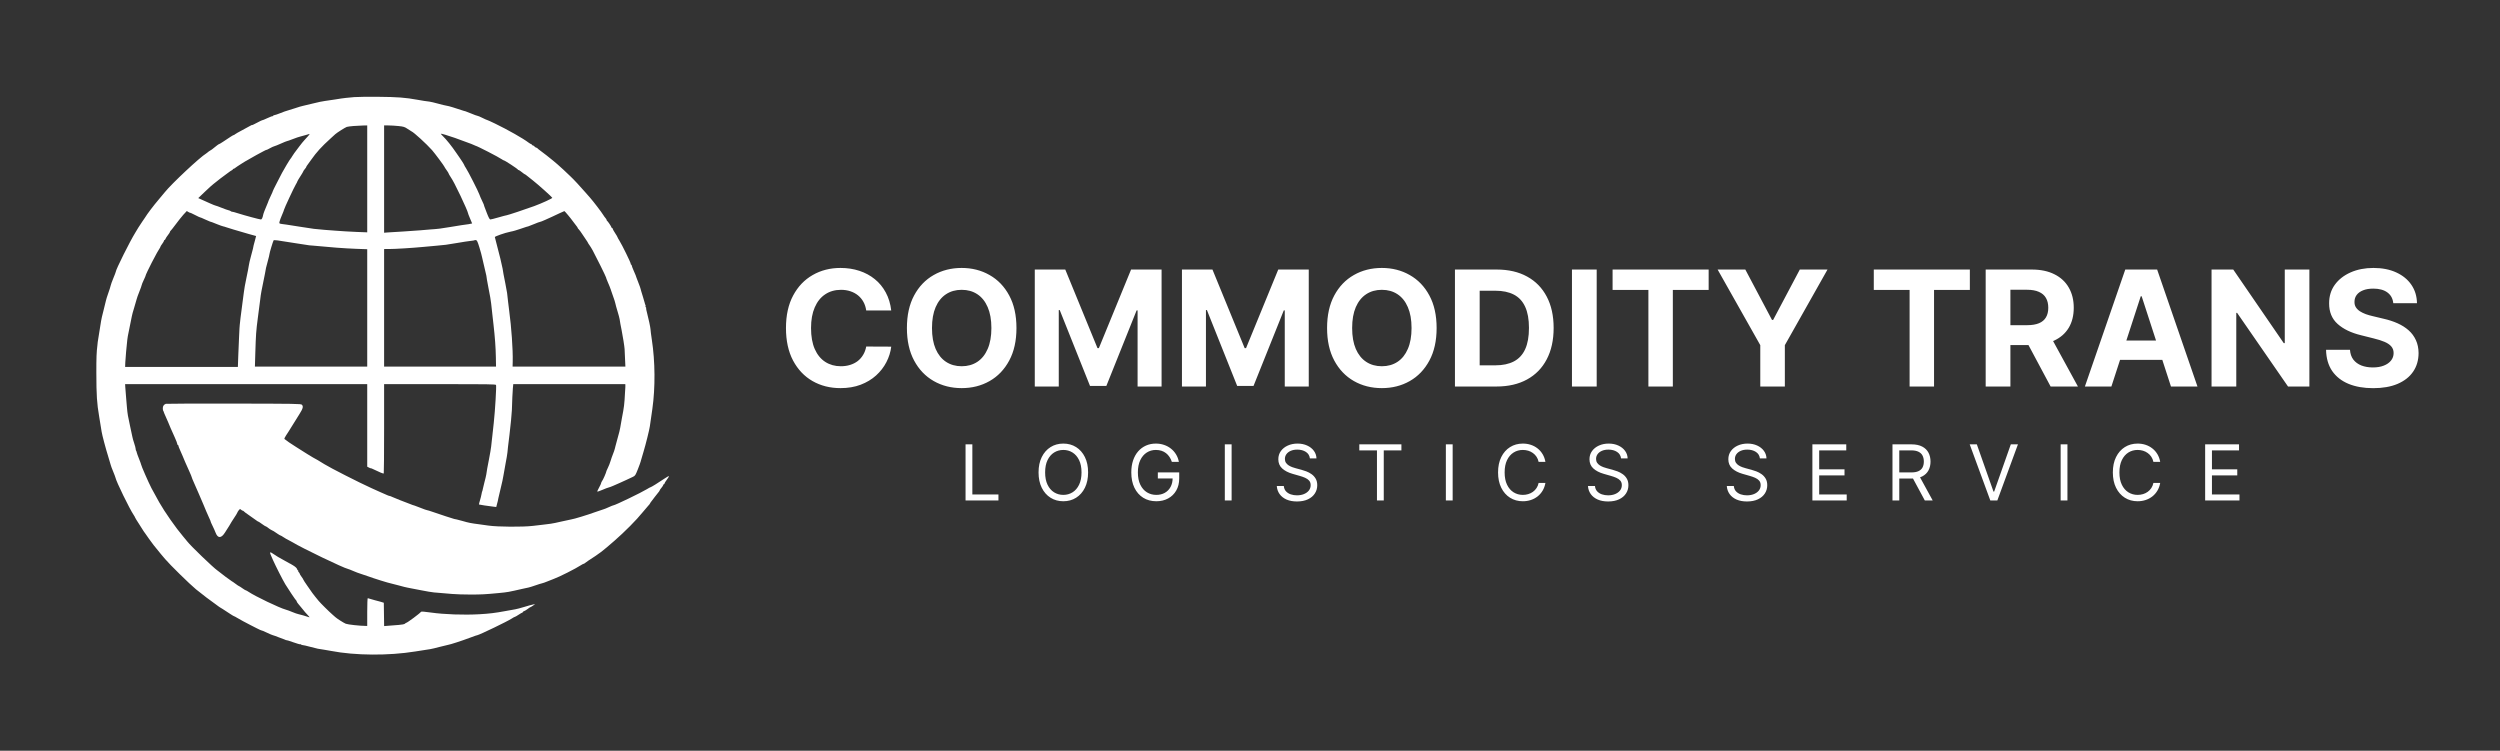
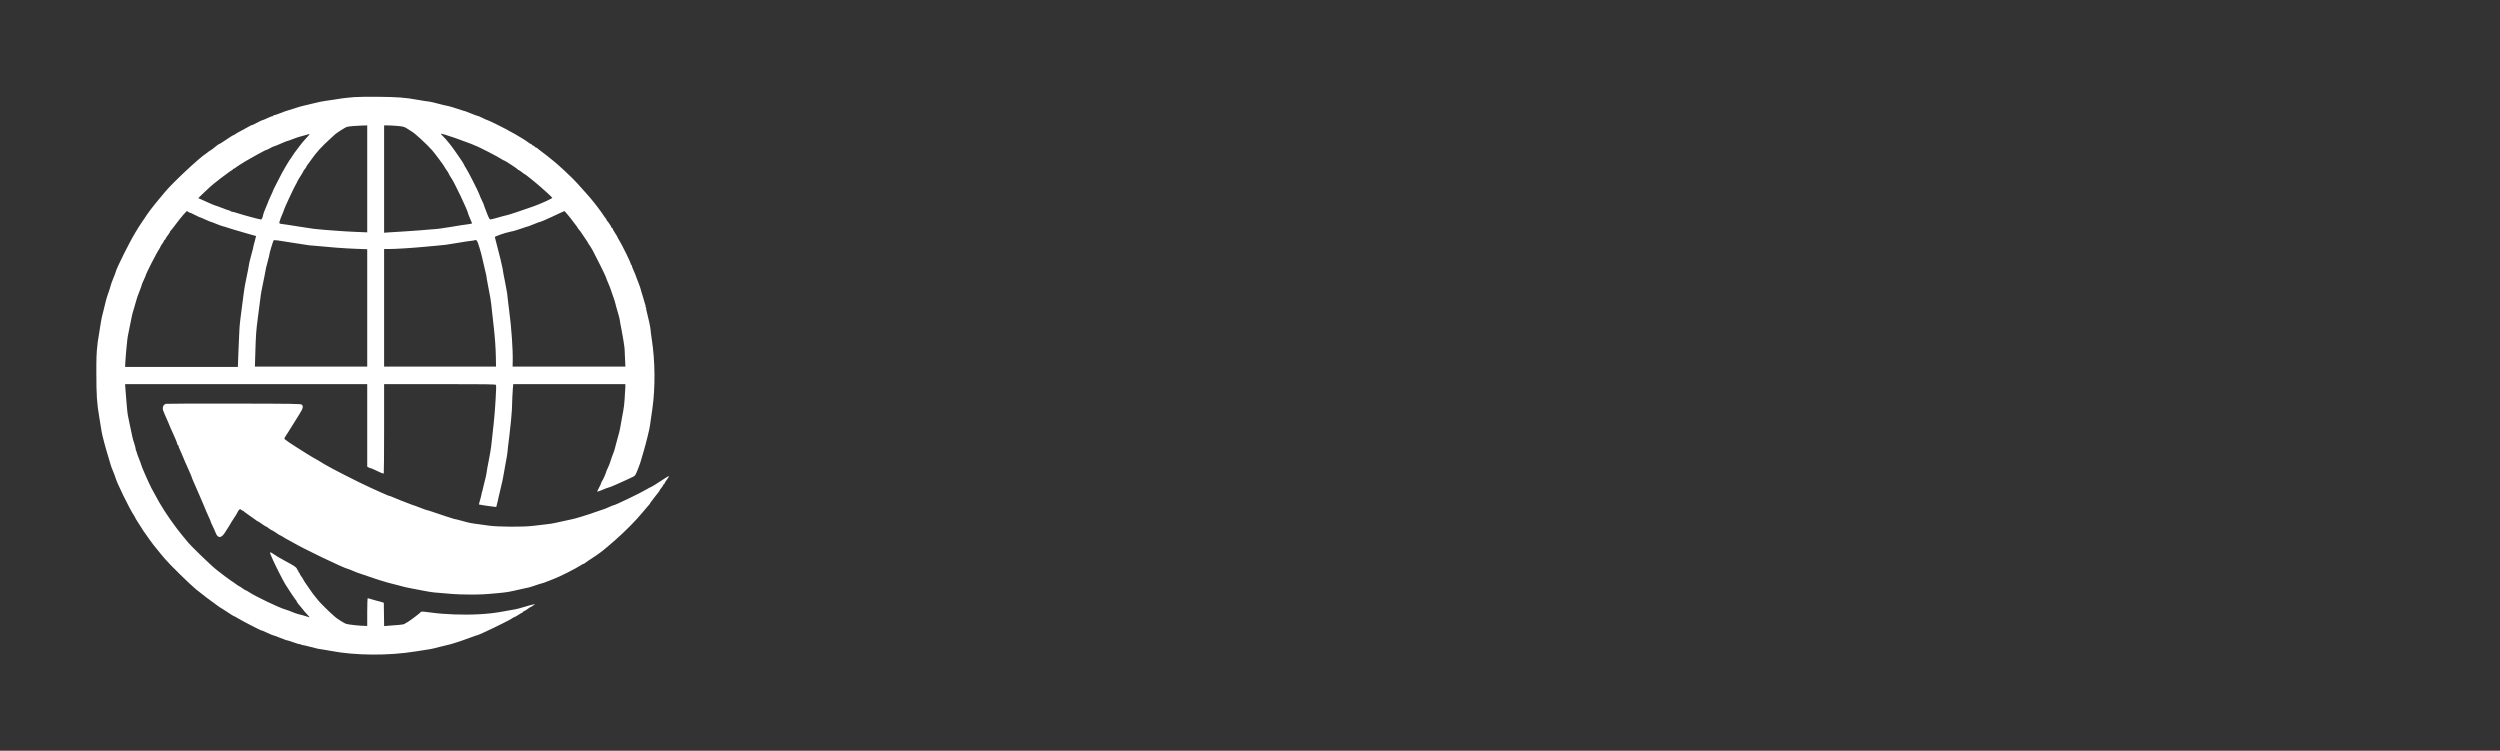
<svg xmlns="http://www.w3.org/2000/svg" width="4146" height="1245" viewBox="0 0 4146 1245" fill="none">
  <rect x="0" y="0" width="4146" height="1245" fill="#333333" stroke="none" />
  <path fill-rule="evenodd" clip-rule="evenodd" d="M587.5 161.041C583.1 161.459 576.8 162.058 573.5 162.373C570.2 162.688 562.265 163.841 555.867 164.936C549.469 166.03 541.714 167.171 538.633 167.47C535.552 167.769 526.837 169.604 519.266 171.547C511.695 173.49 504.049 175.313 502.275 175.598C500.502 175.882 494.427 177.694 488.775 179.624C483.124 181.554 477.375 183.354 476 183.624C474.625 183.894 469.691 185.664 465.035 187.557C460.379 189.451 455.767 191 454.785 191C453.803 191 453 191.477 453 192.059C453 192.641 452.648 192.901 452.218 192.635C451.789 192.369 447.739 193.89 443.218 196.015C438.698 198.14 435 199.64 435 199.348C435 199.057 431.175 200.887 426.5 203.414C421.825 205.942 418 207.739 418 207.406C418 207.074 416.313 207.815 414.25 209.052C412.188 210.289 406.225 213.53 401 216.254C395.775 218.978 390.79 221.835 389.921 222.603C389.053 223.371 387.961 224 387.494 224C386.677 224 381.846 227.047 369.799 235.16C366.663 237.272 363.73 239 363.281 239C362.601 239 359.351 241.433 351.437 247.865C350.852 248.341 349.425 249.237 348.265 249.858C347.105 250.479 345.558 251.581 344.828 252.308C344.098 253.035 342.774 254.05 341.887 254.565C331.982 260.306 284.793 304.469 273.375 318.682C271.246 321.332 266.579 326.932 263.002 331.127C254.583 341.002 243.695 355.391 240.5 360.866C239.95 361.809 237.891 364.812 235.925 367.54C233.958 370.268 231.033 374.724 229.425 377.442C227.816 380.16 225.511 383.985 224.302 385.942C215.227 400.631 192 447.242 192 450.764C192 451.27 190.223 455.938 188.05 461.137C185.878 466.336 183.86 471.919 183.566 473.545C183.271 475.17 181.492 480.785 179.611 486.022C177.731 491.26 175.967 496.885 175.692 498.522C175.417 500.16 173.593 507.575 171.637 515C169.682 522.425 167.875 530.3 167.621 532.5C167.367 534.7 166.036 543.025 164.664 551C163.291 558.975 162.14 566.175 162.106 567C162.073 567.825 161.792 570.525 161.484 573C160.083 584.241 159.741 593.29 159.786 618C159.854 656.124 160.655 668.496 164.528 691.25C167.324 707.68 167.802 710.615 168.555 716C169.286 721.223 175.594 744.916 179.738 758C181.741 764.325 183.521 770.317 183.693 771.316C183.866 772.314 185.627 777.039 187.606 781.816C189.585 786.592 191.363 791.313 191.556 792.308C192.809 798.756 214.867 843.972 221.643 853.982C222.939 855.897 224 857.799 224 858.208C224 858.617 227.037 863.575 230.75 869.226C234.463 874.877 237.68 879.95 237.9 880.5C238.12 881.05 238.57 881.725 238.9 882C239.23 882.275 239.95 883.246 240.5 884.158C241.696 886.142 252.033 900.522 254.652 903.846C258.798 909.108 264.128 915.676 266.544 918.5C267.956 920.15 271.185 923.975 273.719 927C281.371 936.133 314.856 968.977 325 977.298C334.16 984.813 350.958 997.587 357.81 1002.25C359.63 1003.49 361.663 1004.99 362.328 1005.59C362.992 1006.19 363.978 1006.86 364.518 1007.09C365.445 1007.48 371.037 1011.06 382.573 1018.66C385.363 1020.5 387.96 1022 388.343 1022C388.726 1022 390.752 1023.08 392.844 1024.4C396.089 1026.45 409.417 1033.67 415.604 1036.74C416.647 1037.26 421.212 1039.58 425.75 1041.91C430.288 1044.23 434 1045.9 434 1045.61C434 1045.33 437.72 1046.88 442.266 1049.06C446.812 1051.24 451.425 1053.2 452.516 1053.42C453.607 1053.63 458.1 1055.25 462.5 1057.01C466.9 1058.77 470.95 1060.29 471.5 1060.39C472.05 1060.48 473.063 1060.91 473.75 1061.34C474.438 1061.77 475 1061.89 475 1061.62C475 1061.34 479.985 1062.9 486.077 1065.07C492.17 1067.25 497.538 1068.78 498.008 1068.49C498.478 1068.2 499.127 1068.4 499.451 1068.92C499.774 1069.44 500.818 1069.83 501.77 1069.78C502.721 1069.73 508.675 1071.1 515 1072.81C525.722 1075.73 528.962 1076.4 538 1077.58C539.925 1077.83 544.875 1078.69 549 1079.49C588.932 1087.22 644.272 1087.59 688.5 1080.44C703.134 1078.07 705.226 1077.74 713.5 1076.53C715.7 1076.21 722.675 1074.55 729 1072.85C735.325 1071.15 741.625 1069.61 743 1069.44C746.283 1069.04 766.005 1062.65 778 1058.11C783.225 1056.13 787.837 1054.45 788.25 1054.38C788.663 1054.31 789.112 1054.16 789.25 1054.05C789.388 1053.94 790.319 1053.69 791.319 1053.5C795.605 1052.69 842.069 1030.26 848.68 1025.81C850.979 1024.27 853.297 1023 853.83 1023C854.363 1023 857.139 1021.42 860 1019.5C862.861 1017.58 865.606 1016 866.1 1016C866.595 1016 867 1015.58 867 1015.07C867 1014.55 868.013 1013.82 869.25 1013.43C870.487 1013.05 873.14 1011.44 875.144 1009.87C877.148 1008.29 879.084 1007 879.447 1007C879.809 1007 881.77 1005.86 883.803 1004.46L887.5 1001.92L884 1002.51C882.075 1002.84 875.55 1004.63 869.5 1006.49C863.45 1008.35 856.7 1010.14 854.5 1010.46C852.3 1010.79 844.65 1012.15 837.5 1013.5C821.581 1016.49 811.283 1017.74 795 1018.66C769.245 1020.12 736.552 1018.97 714.689 1015.84C703.77 1014.28 698.665 1013.91 698.189 1014.64C696.582 1017.12 675.174 1033 673.44 1033C673.119 1033 672.247 1033.61 671.5 1034.36C670.691 1035.17 666.583 1035.99 661.322 1036.39C656.47 1036.76 649.022 1037.34 644.772 1037.68L637.044 1038.28L636.772 1018.93L636.5 999.581L630.546 997.769C627.271 996.772 623.41 995.748 621.966 995.494C620.522 995.24 617.408 994.349 615.045 993.516C612.682 992.682 610.355 992 609.874 992C609.393 992 609 1002.35 609 1015V1038L606.25 1038C597.028 1037.99 576.667 1035.76 573.417 1034.4C569.684 1032.84 558.956 1026.01 556 1023.31C555.175 1022.56 553.15 1020.78 551.5 1019.35C545.692 1014.32 531.466 1000.23 528.5 996.573C526.85 994.538 524.132 991.214 522.459 989.186C520.786 987.159 518.761 984.531 517.959 983.346C517.157 982.161 513.462 976.874 509.75 971.597C506.037 966.319 503 961.631 503 961.179C503 960.726 501.663 958.589 500.028 956.428C498.393 954.268 497.043 951.993 497.028 951.372C497.013 950.752 496.33 949.689 495.511 949.009C494.692 948.329 494.269 947.374 494.57 946.887C494.871 946.399 494.69 946 494.167 946C493.645 946 492.952 944.944 492.628 943.654C492.261 942.193 489.806 939.93 486.119 937.654C482.863 935.644 479.921 934 479.582 934C479.243 934 475.63 931.975 471.553 929.5C467.476 927.025 463.869 925 463.539 925C463.208 925 459.919 922.975 456.229 920.5C445.904 913.573 445.894 913.594 452.583 928.5C457.476 939.405 468.635 961.349 473.178 969C477.214 975.799 490.472 995.504 491.231 995.833C491.654 996.017 492.007 996.692 492.016 997.333C492.025 997.975 493.262 999.91 494.766 1001.63C496.27 1003.36 498.517 1006.06 499.76 1007.63C504.556 1013.72 507.629 1017.3 511 1020.73C512.925 1022.69 513.765 1024.03 512.867 1023.72C507.717 1021.93 497.301 1018.9 494.712 1018.45C493.054 1018.16 488.599 1016.6 484.811 1014.99C481.023 1013.37 476.028 1011.55 473.712 1010.93C463.439 1008.17 422.863 988.736 412.067 981.399C410.125 980.08 408.131 979 407.637 979C407.143 979 404.547 977.425 401.867 975.5C399.188 973.575 396.7 972 396.339 972C395.977 972 393.298 970.2 390.384 968C387.47 965.8 384.828 964 384.512 964C383.972 964 364.071 949.148 363 947.946C362.725 947.637 361.526 946.72 360.336 945.908C353.561 941.287 316.058 905.16 310.599 897.995C309.553 896.623 306.393 892.8 303.576 889.5C291.686 875.571 273.238 849.21 264.035 833C260.712 827.146 253.059 813.192 251.146 809.5C246.211 799.972 234 772.074 234 770.325C234 769.81 232.422 765.475 230.493 760.693C228.565 755.91 226.851 751.109 226.686 750.024C226.52 748.939 226.073 747.74 225.692 747.359C225.312 746.978 225 745.695 225 744.508C225 743.321 223.904 739.127 222.564 735.187C221.223 731.247 219.888 726.556 219.596 724.762C219.303 722.968 217.489 714.495 215.563 705.933C212.353 691.656 211.344 685.644 210.543 676C210.383 674.075 209.751 666.65 209.138 659.5C208.525 652.35 207.902 644.362 207.755 641.75L207.486 637H408.243H609V705.474V773.949L612 775.5C613.65 776.353 615 776.833 615 776.567C615 776.301 617.138 777.15 619.75 778.456C628.586 782.87 635.842 785.824 636.423 785.244C636.74 784.926 637 751.442 637 710.833V637H729.531C808.221 637 822.144 637.211 822.604 638.41C823.483 640.7 821.088 680.997 818.884 701C817.763 711.175 816.657 721.3 816.426 723.5C816.195 725.7 815.813 729.075 815.577 731C815.341 732.925 814.88 737.15 814.552 740.389C814.224 743.627 812.586 753.26 810.911 761.793C808.012 776.563 807.613 778.806 806.429 787C806.15 788.925 804.781 794.694 803.386 799.819C801.99 804.945 800.742 810.139 800.612 811.361C800.481 812.584 800.11 814.016 799.786 814.542C799.463 815.069 798.914 817.292 798.568 819.482C798.221 821.672 797.045 826.353 795.954 829.884C794.863 833.415 794.128 836.462 794.321 836.654C794.659 836.992 810.103 839.306 818.738 840.313L822.975 840.806L824.047 836.653C824.637 834.369 825.301 831.825 825.524 831C825.746 830.175 826.195 827.925 826.521 826C826.847 824.075 828.651 816.425 830.531 809C832.41 801.575 834.407 792.24 834.969 788.256C835.531 784.272 837.133 775.272 838.53 768.256C839.926 761.24 841.268 753.25 841.513 750.5C842.069 744.237 842.411 741.28 844.927 720.94C846.655 706.973 848.771 685.193 848.904 680C849.259 666.153 850.035 649.057 850.549 643.75L851.203 637H944.101H1037L1037.12 639.25C1037.18 640.487 1037.16 641.911 1037.06 642.414C1036.97 642.916 1036.7 647.191 1036.46 651.914C1035.52 670.484 1035 674.755 1031.45 693C1030.11 699.875 1028.78 707.372 1028.51 709.66C1028.23 711.949 1026.37 719.374 1024.38 726.16C1022.39 732.947 1020.65 739.4 1020.51 740.5C1020.37 741.6 1020.16 742.5 1020.05 742.5C1019.94 742.5 1019.66 743.516 1019.43 744.757C1019.2 745.998 1017.92 749.707 1016.58 752.999C1015.24 756.291 1013.4 761.556 1012.49 764.699C1011.57 767.843 1009.73 772.568 1008.4 775.2C1007.07 777.833 1005.92 780.327 1005.86 780.743C1005.41 783.705 1000.11 795.852 998.29 798.079C997.581 798.947 997 800.254 997 800.983C997 801.711 995.438 805.101 993.528 808.516C991.619 811.93 990.297 814.964 990.591 815.258C990.885 815.552 994.724 814.233 999.122 812.328C1003.52 810.422 1008.1 808.684 1009.31 808.466C1010.51 808.247 1013.98 806.965 1017 805.617C1020.03 804.268 1024.75 802.195 1027.5 801.01C1030.25 799.824 1035.43 797.475 1039 795.789C1042.58 794.102 1047.32 791.87 1049.55 790.828C1053.36 789.045 1053.85 788.298 1057.87 778.105C1060.22 772.15 1062.3 766.427 1062.49 765.388C1062.69 764.35 1062.92 763.5 1063 763.5C1063.08 763.5 1063.29 762.825 1063.45 762C1063.62 761.175 1065.34 755.325 1067.27 749C1070.74 737.64 1077.15 711.848 1077.71 707C1077.86 705.625 1078.19 703.375 1078.43 702C1078.9 699.248 1078.96 698.836 1081.89 678C1086.87 642.595 1086.54 599.491 1081.02 563.5C1079.83 555.762 1078.83 547.905 1078.79 546C1078.73 543.361 1075.22 526.75 1073.1 519.113C1071.97 515.05 1071.27 511.369 1071.54 510.932C1071.81 510.495 1071.57 509.851 1071 509.5C1070.43 509.149 1070.23 508.443 1070.54 507.931C1070.86 507.419 1070.77 506.437 1070.34 505.75C1069.91 505.063 1069.43 503.6 1069.26 502.5C1069.1 501.4 1067.81 496.997 1066.39 492.716C1064.97 488.435 1063.67 484.16 1063.48 483.216C1063.3 482.272 1063.09 481.5 1063 481.5C1062.92 481.5 1062.67 480.518 1062.44 479.318C1062.22 478.118 1060.63 473.618 1058.91 469.318C1057.19 465.018 1055.68 461.05 1055.54 460.5C1055.11 458.681 1053.86 455.582 1050.75 448.559C1049.05 444.741 1047.67 441.028 1047.67 440.309C1047.67 439.589 1047.29 439 1046.83 439C1046.38 439 1046 438.285 1046 437.41C1046 435.413 1031.75 406.306 1027.31 399.231C1025.49 396.332 1024 393.623 1024 393.209C1024 392.795 1022.21 389.767 1020.03 386.479C1017.84 383.19 1016.04 379.938 1016.03 379.25C1016.01 378.563 1015.55 378 1015 378C1014.45 378 1014 377.563 1014 377.029C1014 375.882 1007.84 366.65 1006.75 366.167C1006.34 365.983 1006 365.337 1006 364.731C1006 364.125 1005.14 362.7 1004.1 361.564C1003.05 360.429 1001.36 358.092 1000.35 356.371C997.849 352.139 983.679 333.592 978.602 327.91C976.346 325.386 972.985 321.561 971.133 319.41C962.57 309.467 950.967 297.043 945.552 292.019C942.28 288.983 937.174 284.144 934.206 281.264C931.237 278.384 926.992 274.559 924.772 272.764C922.553 270.969 919.333 268.239 917.618 266.697C914.624 264.006 898.088 251.11 893.644 248C892.465 247.175 891.35 246.162 891.167 245.75C890.983 245.338 890.266 245 889.572 245C888.878 245 887.495 244.1 886.5 243C885.505 241.9 884.085 241 883.345 241C882.605 241 882 240.55 882 240C882 239.45 881.52 239 880.933 239C880.347 239 878.347 237.841 876.491 236.425C867.552 229.607 842.277 215.267 821.112 205.006C814.298 201.703 808.324 199 807.837 199C807.349 199 803.823 197.425 800 195.5C796.177 193.575 792.404 192 791.614 192C790.824 192 786.465 190.411 781.928 188.469C777.391 186.527 772.964 184.795 772.089 184.619C771.215 184.444 769.825 184.074 769 183.797C754.035 178.771 744.188 175.805 741.203 175.425C739.166 175.165 732.607 173.596 726.628 171.938C720.648 170.28 714.123 168.74 712.128 168.517C706.444 167.88 701.152 167.063 692.5 165.488C672.316 161.812 659.226 160.817 627.5 160.55C609.9 160.402 591.9 160.622 587.5 161.041ZM586 208.99C581.325 209.372 576.424 210.031 575.109 210.455C572.619 211.256 558.675 220.084 556.022 222.538C555.185 223.313 551.8 226.394 548.5 229.386C532.972 243.463 525.035 252.182 515.826 265.28C512.647 269.801 509.586 274.044 509.023 274.708C508.46 275.372 507.999 276.272 507.999 276.708C507.998 277.144 506.873 278.807 505.499 280.406C504.124 282.004 503 283.677 503 284.125C503 284.572 500.75 288.385 498 292.597C495.25 296.81 493 300.658 493 301.148C493 301.639 491.942 303.718 490.65 305.77C487.943 310.065 471 346.391 471 347.899C471 348.451 469.472 352.412 467.605 356.702C465.738 360.991 463.914 365.908 463.552 367.629C462.902 370.722 462.949 370.766 467.697 371.508C470.339 371.921 473.85 372.389 475.5 372.548C477.15 372.708 486.6 374.196 496.5 375.857C506.4 377.517 517.2 379.157 520.5 379.502C531.621 380.664 536.493 381.127 538 381.167C538.825 381.188 547.15 381.82 556.5 382.571C565.85 383.322 581.487 384.246 591.25 384.623L609 385.309V296.655V208L601.75 208.147C597.763 208.228 590.675 208.607 586 208.99ZM637 296.985V385.969L642.75 385.503C645.913 385.247 657.275 384.555 668 383.966C678.725 383.378 691.775 382.468 697 381.946C702.225 381.423 709.65 380.79 713.5 380.538C726.283 379.701 732.37 378.952 747 376.417C754.975 375.035 763.075 373.712 765 373.478C773.817 372.404 783 370.93 783 370.588C783 370.458 781.425 366.718 779.5 362.276C777.575 357.834 776 353.669 776 353.021C776 351.716 770.085 338.111 763.819 325C755.255 307.085 751.11 299.168 747.332 293.513C745.499 290.771 744 288.131 744 287.647C744 287.164 742.425 284.622 740.5 282C738.575 279.378 737 276.907 737 276.51C737 275.606 720.702 253.708 716.564 249.052C707.411 238.754 686.296 219.447 682.5 217.906C681.95 217.683 679.02 215.82 675.988 213.766C671.062 210.43 669.467 209.927 660.988 209.034C655.77 208.484 648.237 208.027 644.25 208.017L637 208V296.985ZM731 221.769C731 222.093 732.462 223.775 734.25 225.507C740.377 231.443 749.042 242.254 756.686 253.5C759.302 257.35 761.793 260.95 762.221 261.5C764.331 264.214 770 273.294 770 273.961C770 274.379 771.172 276.448 772.604 278.558C776.185 283.835 793.424 317.708 794.996 322.557C795.7 324.726 797.568 329.085 799.149 332.244C800.73 335.404 802.075 338.329 802.139 338.744C802.344 340.082 803.143 342.296 807.361 353.218C810.292 360.807 811.984 363.945 813.159 363.968C814.071 363.986 820.237 362.425 826.861 360.5C833.485 358.575 839.489 356.995 840.203 356.989C841.738 356.975 872.424 346.777 886 341.769C898.812 337.042 916.09 329.102 915.916 328.021C915.739 326.918 892.084 305.741 884 299.448C879.325 295.809 874.484 291.969 873.242 290.916C872.001 289.862 870.697 289 870.345 289C869.994 289 867.784 287.425 865.435 285.5C863.085 283.575 860.714 282 860.165 282C859.616 282 859.017 281.644 858.833 281.21C858.254 279.836 837.105 266 835.585 266C835.158 266 833.614 265.159 832.154 264.132C826.82 260.379 791.445 242.171 788.521 241.674C787.959 241.578 787.275 241.275 787 241C786.725 240.725 784.25 239.663 781.5 238.64C764.4 232.28 760.809 230.961 754.5 228.726C743.433 224.805 731 221.124 731 221.769ZM506.5 224.093C503.2 225.143 499.215 226.242 497.644 226.534C496.074 226.827 490.796 228.626 485.916 230.533C481.036 232.44 476.584 234 476.023 234C475.462 234 470.945 235.827 465.985 238.061C461.025 240.294 456.028 242.302 454.881 242.523C453.734 242.744 450.366 244.295 447.398 245.971C444.429 247.646 442 248.801 442 248.537C442 248.272 439.863 249.221 437.25 250.644C434.637 252.068 429.35 254.902 425.5 256.942C421.65 258.982 416.596 261.855 414.27 263.325C411.943 264.796 409.854 266 409.628 266C408.916 266 391.653 277.004 389.958 278.538C389.069 279.342 387.815 280 387.171 280C386.527 280 386 280.45 386 281C386 281.55 385.578 282 385.062 282C384.545 282 380.459 284.813 375.98 288.25C371.501 291.688 366.753 295.211 365.428 296.08C364.103 296.95 361.553 298.977 359.76 300.585C357.967 302.193 355.375 304.246 354 305.148C352.625 306.049 346.385 311.677 340.134 317.654L328.767 328.521L334.634 331.155C337.86 332.603 344.12 335.411 348.544 337.394C352.969 339.377 357.044 341 357.6 341C358.156 341 362.636 342.624 367.556 344.609C372.475 346.594 377.611 348.421 378.969 348.669C380.327 348.916 382.084 349.654 382.873 350.309C383.662 350.964 384.576 351.336 384.904 351.136C385.232 350.935 389.775 352.157 395 353.851C405.146 357.14 430.687 364 432.787 364C434.118 364 435.64 360.78 436.462 356.224C436.879 353.91 439.272 347.71 444.266 336C444.852 334.625 445.429 333.05 445.548 332.5C445.667 331.95 447.356 328.238 449.302 324.25C451.247 320.262 452.655 317 452.43 317C452.205 317 455.239 310.813 459.171 303.25C463.103 295.688 466.996 288.15 467.822 286.5C470.178 281.794 481.158 263.556 481.97 263C482.372 262.725 483.291 261.375 484.013 260C484.734 258.625 486.519 255.925 487.978 254C489.437 252.075 493.156 247.125 496.242 243C499.328 238.875 503.164 234.15 504.767 232.5C510.023 227.091 514.224 221.998 513.354 222.091C512.884 222.141 509.8 223.042 506.5 224.093ZM303.984 356.204C300.98 359.616 295.179 366.929 291.092 372.454C287.006 377.979 283.288 382.65 282.831 382.833C282.374 383.017 281.996 383.692 281.99 384.333C281.985 384.975 280.427 387.454 278.528 389.843C276.629 392.231 274.803 395.044 274.471 396.093C274.138 397.142 273.446 398 272.933 398C272.42 398 271.987 398.563 271.972 399.25C271.957 399.938 270.607 402.268 268.972 404.428C267.337 406.589 266 408.769 266 409.274C266 409.778 265.153 411.386 264.119 412.846C262.422 415.24 259.568 420.427 251.656 435.5C247.353 443.697 241.079 457 241.516 457C241.739 457 240.364 460.25 238.461 464.222C236.557 468.194 235 472.01 235 472.701C235 473.393 233.228 478.356 231.063 483.729C228.898 489.103 226.922 494.625 226.673 496C226.423 497.375 224.594 503.675 222.608 510C220.622 516.325 218.832 522.85 218.632 524.5C218.431 526.15 216.883 533.8 215.193 541.5C212.231 554.99 211.232 560.954 210.506 569.5C210.319 571.7 209.696 578 209.123 583.5C208.549 589 207.951 596.875 207.794 601L207.51 608.5H301.005H394.5L395.164 589.5C395.529 579.05 396.123 565.1 396.483 558.5C396.844 551.9 397.137 545.825 397.133 545C397.116 541.464 400.25 514.486 402.012 503C403.066 496.125 404.193 487.575 404.516 484C404.839 480.425 406.696 470.075 408.643 461C410.591 451.925 412.402 442.543 412.669 440.151C412.935 437.758 414.446 431.196 416.027 425.567C417.607 419.939 419.168 414.021 419.496 412.417C419.823 410.813 420.316 408.375 420.592 407C420.868 405.625 421.956 401.596 423.011 398.047C424.065 394.498 424.831 391.517 424.714 391.422C424.596 391.327 419.1 389.808 412.5 388.045C405.9 386.282 394.65 382.99 387.5 380.73C380.35 378.469 374.163 376.536 373.75 376.435C373.337 376.333 372.887 376.16 372.75 376.051C372.613 375.941 371.482 375.662 370.238 375.43C368.993 375.198 364.718 373.696 360.738 372.09C351.89 368.523 349.876 367.775 348.181 367.427C347.456 367.279 343.519 365.569 339.431 363.628C335.344 361.687 332 360.3 332 360.547C332 360.793 328.175 359.01 323.5 356.584C318.825 354.159 315 352.412 315 352.702C315 352.992 313.891 352.503 312.535 351.615C311.18 350.727 309.93 350 309.758 350C309.586 350 306.987 352.792 303.984 356.204ZM927.452 353.866C923.078 355.992 917.7 358.521 915.5 359.486C913.3 360.451 908.191 362.761 904.146 364.62C900.102 366.479 896.204 368 895.485 368C894.766 368 890.465 369.589 885.928 371.531C881.391 373.473 876.964 375.205 876.089 375.381C875.215 375.556 873.825 375.924 873 376.199C872.175 376.473 867.033 378.197 861.572 380.029C856.112 381.861 850.712 383.467 849.572 383.597C848.433 383.727 847.5 383.904 847.5 383.991C847.5 384.078 846.5 384.336 845.277 384.564C837.846 385.952 820.517 392.011 820.646 393.176C820.726 393.904 822.144 399.45 823.797 405.5C827.501 419.056 832.944 441.456 833.517 445.5C834.336 451.274 835.138 455.613 838.069 470.13C840.82 483.751 841.587 488.852 842.527 499.77C842.729 502.119 843.583 509.094 844.425 515.27C848.151 542.597 850.753 579.832 850.293 599.25L850.085 608H943.622H1037.16L1036.52 594.25C1036.17 586.688 1035.86 579.825 1035.84 579C1035.74 575.617 1032.8 556.84 1030.89 547.5C1028.91 537.771 1028.59 536.017 1027.58 529.275C1027.32 527.501 1025.75 521.651 1024.1 516.275C1022.45 510.899 1020.85 505.063 1020.54 503.307C1020.24 501.55 1018.6 496.375 1016.9 491.807C1015.2 487.238 1013.66 482.825 1013.48 482C1013.3 481.175 1013.06 480.387 1012.95 480.25C1012.84 480.113 1012.66 479.663 1012.54 479.25C1012.11 477.735 1010.75 474.341 1007.91 467.741C1006.31 464.024 1005 460.531 1005 459.979C1005 458.924 988.649 425.803 983.042 415.5C981.246 412.2 978.702 408.068 977.389 406.317C976.075 404.566 975 402.859 975 402.525C975 402.19 974.543 401.372 973.984 400.708C973.426 400.044 970.343 395.448 967.133 390.496C963.923 385.543 960.555 380.876 959.648 380.123C958.742 379.371 958 378.364 958 377.885C958 377.407 956.987 375.854 955.75 374.434C954.513 373.014 952.15 369.917 950.5 367.552C946.902 362.395 936.724 350.162 935.952 350.067C935.65 350.03 931.825 351.74 927.452 353.866ZM453.675 398.746C452.649 400.47 447 419.168 447 420.839C447 421.837 445.689 427.344 444.087 433.077C441.338 442.911 440.561 446.364 439.491 453.5C439.243 455.15 437.657 463.025 435.965 471C434.273 478.975 432.66 487.525 432.38 490C432.099 492.475 431.709 495.625 431.512 497C431.314 498.375 430.933 501.3 430.664 503.5C430.395 505.7 429.023 516.298 427.616 527.05C424.733 549.086 424.351 554.42 423.406 585.75L422.735 608H515.867H609V510.654V413.309L590.25 412.626C572.121 411.966 546.446 410.059 519.5 407.371C516.75 407.097 513.825 406.864 513 406.853C512.175 406.842 502.03 405.286 490.455 403.395C458.374 398.154 454.331 397.643 453.675 398.746ZM786.903 398.43C786.62 398.714 783.713 399.2 780.444 399.512C777.175 399.823 766.847 401.411 757.493 403.04C741.189 405.88 736.846 406.452 723.5 407.517C720.2 407.78 710.525 408.664 702 409.48C683.376 411.263 655.429 412.977 644.75 412.99L637 413V510.5V608H729.801H822.602L822.346 592.75C822.069 576.307 820.846 559.388 818.389 538C817.536 530.575 816.623 522.475 816.36 520C816.098 517.525 815.708 513.925 815.494 512C815.28 510.075 814.864 506.294 814.569 503.598C813.941 497.858 812.613 490.17 809.976 477C808.929 471.775 807.846 465.925 807.569 464C807.292 462.075 806.841 458.99 806.567 457.144C806.292 455.298 804.712 448.506 803.054 442.051C801.396 435.595 799.767 428.601 799.434 426.507C799.101 424.414 797.16 417.256 795.119 410.6C792.113 400.796 791.031 398.445 789.414 398.208C788.316 398.047 787.186 398.147 786.903 398.43ZM275 669.703C271.681 670.938 270 673.387 270 676.988C270 679.011 270.337 681.004 270.75 681.417C271.163 681.829 271.5 682.526 271.5 682.966C271.5 683.405 273.027 687.08 274.893 691.133C276.759 695.185 278.607 699.4 279 700.5C279.984 703.257 284.974 714.716 289.893 725.516C292.152 730.475 294 735.312 294 736.266C294 737.22 294.45 738 295 738C295.55 738 295.888 738.377 295.75 738.837C295.613 739.297 297.027 743.01 298.893 747.087C300.759 751.164 302.607 755.4 303 756.5C303.984 759.257 308.974 770.716 313.893 781.516C316.152 786.475 318 790.968 318 791.5C318 792.032 319.744 796.3 321.875 800.984C324.007 805.668 327.652 814 329.977 819.5C332.301 825 335.676 832.875 337.477 837C339.277 841.125 341.338 846.075 342.056 848C342.774 849.925 344.819 854.538 346.6 858.25C348.382 861.962 349.645 865 349.407 865C349.169 865 350.489 868.038 352.34 871.75C354.191 875.462 356.523 880.677 357.522 883.338C361.181 893.082 366.892 893.027 373.074 883.188C375.04 880.06 378.303 874.919 380.324 871.765C382.346 868.611 384 865.797 384 865.511C384 865.225 385.961 862.18 388.358 858.745C390.756 855.31 393.018 851.6 393.387 850.5C393.755 849.4 394.953 847.426 396.049 846.114C397.907 843.888 398.163 843.837 399.849 845.364C400.844 846.264 402.147 847 402.745 847C403.344 847 403.983 847.382 404.167 847.85C404.35 848.317 408.55 851.454 413.5 854.82C418.45 858.186 423.625 861.843 425 862.948C426.375 864.052 427.857 864.966 428.293 864.978C428.729 864.99 431.522 866.8 434.5 869C437.478 871.2 440.349 873 440.881 873C441.412 873 443.168 874.112 444.784 875.472C446.4 876.831 448.797 878.405 450.111 878.969C452.741 880.099 454.453 881.149 460.347 885.25C462.521 886.763 464.66 888 465.1 888C465.54 888 467.913 889.358 470.373 891.019C472.833 892.679 476.343 894.704 478.173 895.518C480.003 896.332 483.3 898.116 485.5 899.483C499.99 908.481 570.019 942.156 577.064 943.512C578.034 943.699 582.067 945.274 586.027 947.012C589.987 948.75 595.313 950.762 597.863 951.484C600.414 952.206 606.1 954.127 610.5 955.754C620.434 959.427 644.463 966.911 648.5 967.589C650.15 967.866 656.286 969.447 662.135 971.102C667.984 972.758 674.059 974.281 675.635 974.487C677.211 974.693 678.5 974.945 678.5 975.045C678.5 975.146 679.625 975.373 681 975.551C682.375 975.728 690.336 977.26 698.692 978.954C707.047 980.649 716.497 982.237 719.692 982.483C731.737 983.412 739.82 984.091 750 985.03C755.775 985.563 769.5 985.998 780.5 985.998C798.24 985.998 804.998 985.639 827 983.524C842.132 982.069 842.592 981.987 867 976.396C870.575 975.577 874.811 974.665 876.413 974.368C878.016 974.071 883.178 972.469 887.885 970.808C892.591 969.147 897.58 967.582 898.971 967.33C900.362 967.079 904.2 965.73 907.5 964.333C910.8 962.936 915.75 960.984 918.5 959.995C927.527 956.748 954.501 943.145 963.229 937.438C965.279 936.097 967.385 935 967.907 935C968.43 935 969.452 934.438 970.179 933.75C970.905 933.063 973.3 931.334 975.5 929.908C995.583 916.894 997.73 915.261 1018.86 896.914C1035.65 882.332 1055.81 862.014 1065.46 849.951C1068.74 845.853 1072.9 840.963 1074.71 839.083C1076.52 837.204 1078 835.334 1078 834.928C1078 834.522 1079.46 832.405 1081.25 830.225C1083.04 828.044 1085.18 825.224 1086 823.957C1086.83 822.69 1088.96 819.99 1090.75 817.956C1092.54 815.922 1094 813.845 1094 813.341C1094 812.837 1095.33 810.866 1096.96 808.962C1098.59 807.058 1099.94 804.938 1099.96 804.25C1099.98 803.563 1100.45 803 1101 803C1101.55 803 1102 802.478 1102 801.841C1102 801.203 1103.78 798.329 1105.95 795.454C1108.12 792.579 1109.63 789.968 1109.32 789.651C1109 789.334 1105.54 791.252 1101.62 793.912C1091.8 800.587 1079.81 808 1078.84 808C1078.4 808 1075.67 809.469 1072.77 811.266C1063.83 816.806 1019.89 838 1017.35 838C1016.73 838 1013.23 839.402 1009.57 841.116C1005.91 842.829 1001.47 844.582 999.704 845.011C997.942 845.44 992.225 847.374 987 849.309C974.822 853.819 951.543 860.897 946.965 861.482C945.021 861.73 937.821 863.279 930.965 864.925C924.109 866.571 916.25 868.189 913.5 868.522C910.75 868.854 907.375 869.285 906 869.479C904.625 869.672 901.475 870.058 899 870.335C896.525 870.612 889.55 871.426 883.5 872.144C866.757 874.131 825.44 873.84 810 871.626C803.125 870.641 796.15 869.663 794.5 869.454C781.061 867.75 777.128 866.97 767 864.002C763.425 862.955 759.15 861.827 757.5 861.496C755.85 861.166 753.936 860.779 753.246 860.638C751.368 860.254 729.838 853.182 718.9 849.357C713.62 847.511 708.733 846 708.039 846C707.346 846 702.796 844.388 697.93 842.417C693.063 840.447 688.5 838.715 687.79 838.568C686.099 838.219 683.85 837.404 676 834.295C672.425 832.878 666.8 830.721 663.5 829.5C660.2 828.279 654.913 826.098 651.75 824.653C648.587 823.208 646 822.22 646 822.458C646 822.852 641.236 820.881 630.5 816.045C628.3 815.054 621.775 812.112 616 809.506C595.792 800.391 546.884 775.503 537.834 769.73C531.205 765.5 520.999 759.514 519 758.682C518.175 758.338 513.804 755.682 509.287 752.779C504.769 749.875 496.444 744.615 490.787 741.088C482.123 735.689 475.387 731.061 471.714 727.986C471.282 727.624 472.407 725.099 474.214 722.373C476.021 719.648 478.043 716.537 478.707 715.459C484.172 706.588 492.005 694.015 496.659 686.647C502.495 677.405 503.374 673.945 500.589 671.161C499.064 669.635 489.877 669.486 387.714 669.322C326.546 669.224 275.825 669.396 275 669.703Z" fill="white" />
-   <path d="M1478.02 514.926H1436.53C1435.78 509.558 1434.23 504.791 1431.89 500.623C1429.56 496.392 1426.56 492.793 1422.89 489.825C1419.23 486.857 1415 484.583 1410.2 483.005C1405.47 481.426 1400.32 480.637 1394.76 480.637C1384.72 480.637 1375.98 483.131 1368.52 488.12C1361.07 493.045 1355.29 500.244 1351.19 509.716C1347.09 519.125 1345.03 530.555 1345.03 544.005C1345.03 557.835 1347.09 569.454 1351.19 578.863C1355.36 588.272 1361.17 595.376 1368.62 600.175C1376.07 604.974 1384.69 607.374 1394.48 607.374C1399.97 607.374 1405.05 606.648 1409.73 605.195C1414.46 603.743 1418.66 601.627 1422.33 598.849C1425.99 596.007 1429.02 592.566 1431.42 588.524C1433.88 584.483 1435.59 579.873 1436.53 574.695L1478.02 574.884C1476.95 583.788 1474.26 592.376 1469.97 600.649C1465.74 608.858 1460.02 616.215 1452.83 622.719C1445.69 629.16 1437.17 634.275 1427.25 638.064C1417.4 641.789 1406.25 643.652 1393.81 643.652C1376.51 643.652 1361.04 639.737 1347.4 631.907C1333.82 624.076 1323.09 612.741 1315.2 597.902C1307.37 583.062 1303.45 565.097 1303.45 544.005C1303.45 522.851 1307.43 504.854 1315.39 490.014C1323.34 475.174 1334.14 463.871 1347.78 456.104C1361.42 448.273 1376.76 444.358 1393.81 444.358C1405.05 444.358 1415.47 445.937 1425.07 449.094C1434.73 452.252 1443.29 456.862 1450.74 462.924C1458.19 468.923 1464.26 476.279 1468.93 484.994C1473.66 493.708 1476.7 503.686 1478.02 514.926ZM1685.7 544.005C1685.7 565.16 1681.69 583.157 1673.67 597.996C1665.71 612.836 1654.85 624.171 1641.08 632.001C1627.38 639.769 1611.97 643.652 1594.86 643.652C1577.62 643.652 1562.15 639.737 1548.45 631.907C1534.74 624.076 1523.91 612.741 1515.96 597.902C1508 583.062 1504.02 565.097 1504.02 544.005C1504.02 522.851 1508 504.854 1515.96 490.014C1523.91 475.174 1534.74 463.871 1548.45 456.104C1562.15 448.273 1577.62 444.358 1594.86 444.358C1611.97 444.358 1627.38 448.273 1641.08 456.104C1654.85 463.871 1665.71 475.174 1673.67 490.014C1681.69 504.854 1685.7 522.851 1685.7 544.005ZM1644.12 544.005C1644.12 530.302 1642.06 518.746 1637.96 509.337C1633.92 499.928 1628.2 492.793 1620.81 487.93C1613.43 483.068 1604.78 480.637 1594.86 480.637C1584.95 480.637 1576.3 483.068 1568.91 487.93C1561.52 492.793 1555.77 499.928 1551.67 509.337C1547.63 518.746 1545.61 530.302 1545.61 544.005C1545.61 557.708 1547.63 569.264 1551.67 578.673C1555.77 588.082 1561.52 595.218 1568.91 600.08C1576.3 604.943 1584.95 607.374 1594.86 607.374C1604.78 607.374 1613.43 604.943 1620.81 600.08C1628.2 595.218 1633.92 588.082 1637.96 578.673C1642.06 569.264 1644.12 557.708 1644.12 544.005ZM1716.08 447.011H1766.66L1820.08 577.347H1822.36L1875.78 447.011H1926.36V641H1886.58V514.736H1884.97L1834.77 640.053H1807.68L1757.47 514.263H1755.86V641H1716.08V447.011ZM1960.15 447.011H2010.74L2064.16 577.347H2066.43L2119.85 447.011H2170.44V641H2130.65V514.736H2129.04L2078.84 640.053H2051.75L2001.55 514.263H1999.94V641H1960.15V447.011ZM2382.49 544.005C2382.49 565.16 2378.48 583.157 2370.46 597.996C2362.51 612.836 2351.65 624.171 2337.88 632.001C2324.18 639.769 2308.77 643.652 2291.66 643.652C2274.42 643.652 2258.94 639.737 2245.24 631.907C2231.54 624.076 2220.71 612.741 2212.75 597.902C2204.8 583.062 2200.82 565.097 2200.82 544.005C2200.82 522.851 2204.8 504.854 2212.75 490.014C2220.71 475.174 2231.54 463.871 2245.24 456.104C2258.94 448.273 2274.42 444.358 2291.66 444.358C2308.77 444.358 2324.18 448.273 2337.88 456.104C2351.65 463.871 2362.51 475.174 2370.46 490.014C2378.48 504.854 2382.49 522.851 2382.49 544.005ZM2340.91 544.005C2340.91 530.302 2338.86 518.746 2334.75 509.337C2330.71 499.928 2325 492.793 2317.61 487.93C2310.22 483.068 2301.57 480.637 2291.66 480.637C2281.74 480.637 2273.09 483.068 2265.7 487.93C2258.31 492.793 2252.57 499.928 2248.46 509.337C2244.42 518.746 2242.4 530.302 2242.4 544.005C2242.4 557.708 2244.42 569.264 2248.46 578.673C2252.57 588.082 2258.31 595.218 2265.7 600.08C2273.09 604.943 2281.74 607.374 2291.66 607.374C2301.57 607.374 2310.22 604.943 2317.61 600.08C2325 595.218 2330.71 588.082 2334.75 578.673C2338.86 569.264 2340.91 557.708 2340.91 544.005ZM2481.64 641H2412.88V447.011H2482.21C2501.72 447.011 2518.52 450.894 2532.6 458.661C2546.68 466.365 2557.51 477.448 2565.09 491.908C2572.73 506.369 2576.55 523.672 2576.55 543.816C2576.55 564.023 2572.73 581.389 2565.09 595.913C2557.51 610.437 2546.62 621.582 2532.41 629.349C2518.27 637.116 2501.34 641 2481.64 641ZM2453.89 605.858H2479.94C2492.06 605.858 2502.26 603.711 2510.53 599.417C2518.87 595.06 2525.12 588.335 2529.29 579.242C2533.52 570.085 2535.63 558.277 2535.63 543.816C2535.63 529.481 2533.52 517.767 2529.29 508.674C2525.12 499.581 2518.9 492.887 2510.63 488.593C2502.36 484.299 2492.16 482.152 2480.03 482.152H2453.89V605.858ZM2647.95 447.011V641H2606.94V447.011H2647.95ZM2674.31 480.826V447.011H2833.63V480.826H2774.24V641H2733.7V480.826H2674.31ZM2848.5 447.011H2894.44L2938.67 530.555H2940.57L2984.8 447.011H3030.74L2959.99 572.422V641H2919.26V572.422L2848.5 447.011ZM3107.49 480.826V447.011H3266.81V480.826H3207.42V641H3166.88V480.826H3107.49ZM3293.05 641V447.011H3369.59C3384.24 447.011 3396.74 449.631 3407.09 454.872C3417.51 460.051 3425.44 467.407 3430.87 476.943C3436.36 486.415 3439.11 497.56 3439.11 510.379C3439.11 523.261 3436.33 534.344 3430.78 543.626C3425.22 552.846 3417.17 559.918 3406.62 564.844C3396.14 569.769 3383.45 572.232 3368.54 572.232H3317.3V539.269H3361.91C3369.74 539.269 3376.25 538.196 3381.43 536.049C3386.6 533.902 3390.46 530.681 3392.98 526.387C3395.57 522.093 3396.86 516.757 3396.86 510.379C3396.86 503.938 3395.57 498.507 3392.98 494.087C3390.46 489.667 3386.57 486.32 3381.33 484.047C3376.15 481.71 3369.62 480.542 3361.72 480.542H3334.06V641H3293.05ZM3397.81 552.72L3446.03 641H3400.75L3353.58 552.72H3397.81ZM3501.53 641H3457.58L3524.55 447.011H3577.4L3644.28 641H3600.33L3551.73 491.34H3550.22L3501.53 641ZM3498.79 564.749H3602.6V596.765H3498.79V564.749ZM3829.88 447.011V641H3794.46L3710.06 518.904H3708.64V641H3667.63V447.011H3703.62L3787.35 569.012H3789.06V447.011H3829.88ZM3969.01 502.801C3968.25 495.161 3965 489.225 3959.25 484.994C3953.5 480.763 3945.7 478.647 3935.85 478.647C3929.16 478.647 3923.51 479.595 3918.9 481.489C3914.29 483.32 3910.75 485.878 3908.29 489.162C3905.89 492.445 3904.69 496.171 3904.69 500.339C3904.56 503.812 3905.29 506.843 3906.87 509.432C3908.51 512.021 3910.75 514.263 3913.59 516.157C3916.44 517.988 3919.72 519.599 3923.44 520.988C3927.17 522.314 3931.15 523.451 3935.38 524.398L3952.81 528.566C3961.27 530.46 3969.04 532.986 3976.11 536.143C3983.18 539.301 3989.31 543.184 3994.49 547.794C3999.66 552.404 4003.67 557.835 4006.52 564.086C4009.42 570.338 4010.9 577.505 4010.97 585.588C4010.9 597.46 4007.87 607.753 4001.87 616.467C3995.94 625.118 3987.35 631.844 3976.11 636.643C3964.93 641.379 3951.45 643.747 3935.66 643.747C3920 643.747 3906.36 641.347 3894.74 636.548C3883.19 631.749 3874.16 624.645 3867.65 615.236C3861.21 605.764 3857.83 594.05 3857.52 580.094H3897.21C3897.65 586.598 3899.51 592.029 3902.8 596.386C3906.14 600.68 3910.59 603.932 3916.15 606.143C3921.77 608.29 3928.12 609.363 3935.19 609.363C3942.14 609.363 3948.17 608.353 3953.28 606.332C3958.46 604.311 3962.47 601.501 3965.31 597.902C3968.15 594.302 3969.57 590.166 3969.57 585.493C3969.57 581.136 3968.28 577.474 3965.69 574.506C3963.16 571.538 3959.44 569.012 3954.51 566.928C3949.65 564.844 3943.68 562.95 3936.61 561.245L3915.49 555.94C3899.13 551.962 3886.22 545.742 3876.75 537.28C3867.28 528.818 3862.57 517.42 3862.63 503.086C3862.57 491.34 3865.7 481.079 3872.01 472.301C3878.39 463.524 3887.13 456.672 3898.25 451.747C3909.36 446.821 3921.99 444.358 3936.14 444.358C3950.54 444.358 3963.1 446.821 3973.84 451.747C3984.63 456.672 3993.03 463.524 3999.03 472.301C4005.03 481.079 4008.13 491.245 4008.32 502.801H3969.01Z" fill="white" />
-   <path d="M1601.27 830V736.909H1612.55V820H1655.82V830H1601.27ZM1804.51 783.455C1804.51 793.273 1802.74 801.758 1799.19 808.909C1795.65 816.061 1790.79 821.576 1784.6 825.455C1778.42 829.333 1771.36 831.273 1763.42 831.273C1755.48 831.273 1748.42 829.333 1742.24 825.455C1736.06 821.576 1731.2 816.061 1727.65 808.909C1724.1 801.758 1722.33 793.273 1722.33 783.455C1722.33 773.636 1724.1 765.152 1727.65 758C1731.2 750.848 1736.06 745.333 1742.24 741.455C1748.42 737.576 1755.48 735.636 1763.42 735.636C1771.36 735.636 1778.42 737.576 1784.6 741.455C1790.79 745.333 1795.65 750.848 1799.19 758C1802.74 765.152 1804.51 773.636 1804.51 783.455ZM1793.6 783.455C1793.6 775.394 1792.26 768.591 1789.56 763.045C1786.89 757.5 1783.27 753.303 1778.69 750.455C1774.15 747.606 1769.06 746.182 1763.42 746.182C1757.79 746.182 1752.68 747.606 1748.1 750.455C1743.56 753.303 1739.94 757.5 1737.24 763.045C1734.57 768.591 1733.24 775.394 1733.24 783.455C1733.24 791.515 1734.57 798.318 1737.24 803.864C1739.94 809.409 1743.56 813.606 1748.1 816.455C1752.68 819.303 1757.79 820.727 1763.42 820.727C1769.06 820.727 1774.15 819.303 1778.69 816.455C1783.27 813.606 1786.89 809.409 1789.56 803.864C1792.26 798.318 1793.6 791.515 1793.6 783.455ZM1943.42 766C1942.42 762.939 1941.11 760.197 1939.47 757.773C1937.86 755.318 1935.94 753.227 1933.7 751.5C1931.48 749.773 1928.97 748.455 1926.15 747.545C1923.33 746.636 1920.24 746.182 1916.88 746.182C1911.36 746.182 1906.35 747.606 1901.83 750.455C1897.32 753.303 1893.73 757.5 1891.06 763.045C1888.39 768.591 1887.06 775.394 1887.06 783.455C1887.06 791.515 1888.41 798.318 1891.11 803.864C1893.8 809.409 1897.45 813.606 1902.06 816.455C1906.67 819.303 1911.85 820.727 1917.61 820.727C1922.94 820.727 1927.64 819.591 1931.7 817.318C1935.79 815.015 1938.97 811.773 1941.24 807.591C1943.55 803.379 1944.7 798.424 1944.7 792.727L1948.15 793.455H1920.15V783.455H1955.61V793.455C1955.61 801.121 1953.97 807.788 1950.7 813.455C1947.45 819.121 1942.97 823.515 1937.24 826.636C1931.55 829.727 1925 831.273 1917.61 831.273C1909.36 831.273 1902.12 829.333 1895.88 825.455C1889.67 821.576 1884.82 816.061 1881.33 808.909C1877.88 801.758 1876.15 793.273 1876.15 783.455C1876.15 776.091 1877.14 769.47 1879.11 763.591C1881.11 757.682 1883.92 752.652 1887.56 748.5C1891.2 744.348 1895.5 741.167 1900.47 738.955C1905.44 736.742 1910.91 735.636 1916.88 735.636C1921.79 735.636 1926.36 736.379 1930.61 737.864C1934.88 739.318 1938.68 741.394 1942.02 744.091C1945.38 746.758 1948.18 749.955 1950.42 753.682C1952.67 757.379 1954.21 761.485 1955.06 766H1943.42ZM2042.51 736.909V830H2031.23V736.909H2042.51ZM2172.34 760.182C2171.79 755.576 2169.58 752 2165.7 749.455C2161.82 746.909 2157.06 745.636 2151.43 745.636C2147.31 745.636 2143.7 746.303 2140.61 747.636C2137.55 748.97 2135.16 750.803 2133.43 753.136C2131.73 755.47 2130.88 758.121 2130.88 761.091C2130.88 763.576 2131.47 765.712 2132.66 767.5C2133.87 769.258 2135.41 770.727 2137.29 771.909C2139.17 773.061 2141.14 774.015 2143.2 774.773C2145.26 775.5 2147.16 776.091 2148.88 776.545L2158.34 779.091C2160.76 779.727 2163.46 780.606 2166.43 781.727C2169.43 782.848 2172.29 784.379 2175.02 786.318C2177.78 788.227 2180.05 790.682 2181.84 793.682C2183.62 796.682 2184.52 800.364 2184.52 804.727C2184.52 809.758 2183.2 814.303 2180.56 818.364C2177.96 822.424 2174.14 825.652 2169.11 828.045C2164.11 830.439 2158.03 831.636 2150.88 831.636C2144.22 831.636 2138.44 830.561 2133.56 828.409C2128.72 826.258 2124.9 823.258 2122.11 819.409C2119.35 815.561 2117.79 811.091 2117.43 806H2129.06C2129.37 809.515 2130.55 812.424 2132.61 814.727C2134.7 817 2137.34 818.697 2140.52 819.818C2143.73 820.909 2147.19 821.455 2150.88 821.455C2155.19 821.455 2159.05 820.758 2162.47 819.364C2165.9 817.939 2168.61 815.97 2170.61 813.455C2172.61 810.909 2173.61 807.939 2173.61 804.545C2173.61 801.455 2172.75 798.939 2171.02 797C2169.29 795.061 2167.02 793.485 2164.2 792.273C2161.38 791.061 2158.34 790 2155.06 789.091L2143.61 785.818C2136.34 783.727 2130.58 780.742 2126.34 776.864C2122.09 772.985 2119.97 767.909 2119.97 761.636C2119.97 756.424 2121.38 751.879 2124.2 748C2127.05 744.091 2130.87 741.061 2135.66 738.909C2140.47 736.727 2145.85 735.636 2151.79 735.636C2157.79 735.636 2163.12 736.712 2167.79 738.864C2172.46 740.985 2176.16 743.894 2178.88 747.591C2181.64 751.288 2183.09 755.485 2183.25 760.182H2172.34ZM2254.28 746.909V736.909H2324.1V746.909H2294.83V830H2283.55V746.909H2254.28ZM2409.09 736.909V830H2397.82V736.909H2409.09ZM2562.92 766H2551.65C2550.98 762.758 2549.82 759.909 2548.15 757.455C2546.51 755 2544.51 752.939 2542.15 751.273C2539.82 749.576 2537.22 748.303 2534.38 747.455C2531.53 746.606 2528.56 746.182 2525.47 746.182C2519.83 746.182 2514.72 747.606 2510.15 750.455C2505.6 753.303 2501.98 757.5 2499.29 763.045C2496.62 768.591 2495.29 775.394 2495.29 783.455C2495.29 791.515 2496.62 798.318 2499.29 803.864C2501.98 809.409 2505.6 813.606 2510.15 816.455C2514.72 819.303 2519.83 820.727 2525.47 820.727C2528.56 820.727 2531.53 820.303 2534.38 819.455C2537.22 818.606 2539.82 817.348 2542.15 815.682C2544.51 813.985 2546.51 811.909 2548.15 809.455C2549.82 806.97 2550.98 804.121 2551.65 800.909H2562.92C2562.07 805.667 2560.53 809.924 2558.29 813.682C2556.04 817.439 2553.26 820.636 2549.92 823.273C2546.59 825.879 2542.85 827.864 2538.69 829.227C2534.57 830.591 2530.16 831.273 2525.47 831.273C2517.53 831.273 2510.47 829.333 2504.29 825.455C2498.1 821.576 2493.24 816.061 2489.69 808.909C2486.15 801.758 2484.38 793.273 2484.38 783.455C2484.38 773.636 2486.15 765.152 2489.69 758C2493.24 750.848 2498.1 745.333 2504.29 741.455C2510.47 737.576 2517.53 735.636 2525.47 735.636C2530.16 735.636 2534.57 736.318 2538.69 737.682C2542.85 739.045 2546.59 741.045 2549.92 743.682C2553.26 746.288 2556.04 749.47 2558.29 753.227C2560.53 756.955 2562.07 761.212 2562.92 766ZM2688.37 760.182C2687.82 755.576 2685.61 752 2681.73 749.455C2677.85 746.909 2673.09 745.636 2667.46 745.636C2663.34 745.636 2659.73 746.303 2656.64 747.636C2653.58 748.97 2651.19 750.803 2649.46 753.136C2647.76 755.47 2646.91 758.121 2646.91 761.091C2646.91 763.576 2647.5 765.712 2648.69 767.5C2649.9 769.258 2651.44 770.727 2653.32 771.909C2655.2 773.061 2657.17 774.015 2659.23 774.773C2661.29 775.5 2663.19 776.091 2664.91 776.545L2674.37 779.091C2676.79 779.727 2679.49 780.606 2682.46 781.727C2685.46 782.848 2688.32 784.379 2691.05 786.318C2693.81 788.227 2696.08 790.682 2697.87 793.682C2699.65 796.682 2700.55 800.364 2700.55 804.727C2700.55 809.758 2699.23 814.303 2696.59 818.364C2693.99 822.424 2690.17 825.652 2685.14 828.045C2680.14 830.439 2674.06 831.636 2666.91 831.636C2660.25 831.636 2654.47 830.561 2649.59 828.409C2644.75 826.258 2640.93 823.258 2638.14 819.409C2635.38 815.561 2633.82 811.091 2633.46 806H2645.09C2645.4 809.515 2646.58 812.424 2648.64 814.727C2650.73 817 2653.37 818.697 2656.55 819.818C2659.76 820.909 2663.22 821.455 2666.91 821.455C2671.22 821.455 2675.08 820.758 2678.5 819.364C2681.93 817.939 2684.64 815.97 2686.64 813.455C2688.64 810.909 2689.64 807.939 2689.64 804.545C2689.64 801.455 2688.78 798.939 2687.05 797C2685.32 795.061 2683.05 793.485 2680.23 792.273C2677.41 791.061 2674.37 790 2671.09 789.091L2659.64 785.818C2652.37 783.727 2646.61 780.742 2642.37 776.864C2638.12 772.985 2636 767.909 2636 761.636C2636 756.424 2637.41 751.879 2640.23 748C2643.08 744.091 2646.9 741.061 2651.69 738.909C2656.5 736.727 2661.88 735.636 2667.82 735.636C2673.82 735.636 2679.15 736.712 2683.82 738.864C2688.49 740.985 2692.19 743.894 2694.91 747.591C2697.67 751.288 2699.12 755.485 2699.28 760.182H2688.37ZM2918.63 760.182C2918.09 755.576 2915.87 752 2912 749.455C2908.12 746.909 2903.36 745.636 2897.72 745.636C2893.6 745.636 2890 746.303 2886.9 747.636C2883.84 748.97 2881.45 750.803 2879.72 753.136C2878.03 755.47 2877.18 758.121 2877.18 761.091C2877.18 763.576 2877.77 765.712 2878.95 767.5C2880.16 769.258 2881.71 770.727 2883.59 771.909C2885.47 773.061 2887.43 774.015 2889.5 774.773C2891.56 775.5 2893.45 776.091 2895.18 776.545L2904.63 779.091C2907.06 779.727 2909.75 780.606 2912.72 781.727C2915.72 782.848 2918.59 784.379 2921.31 786.318C2924.07 788.227 2926.34 790.682 2928.13 793.682C2929.92 796.682 2930.81 800.364 2930.81 804.727C2930.81 809.758 2929.5 814.303 2926.86 818.364C2924.25 822.424 2920.43 825.652 2915.4 828.045C2910.4 830.439 2904.33 831.636 2897.18 831.636C2890.51 831.636 2884.74 830.561 2879.86 828.409C2875.01 826.258 2871.19 823.258 2868.4 819.409C2865.65 815.561 2864.09 811.091 2863.72 806H2875.36C2875.66 809.515 2876.84 812.424 2878.9 814.727C2881 817 2883.63 818.697 2886.81 819.818C2890.03 820.909 2893.48 821.455 2897.18 821.455C2901.48 821.455 2905.34 820.758 2908.77 819.364C2912.19 817.939 2914.9 815.97 2916.9 813.455C2918.9 810.909 2919.9 807.939 2919.9 804.545C2919.9 801.455 2919.04 798.939 2917.31 797C2915.59 795.061 2913.31 793.485 2910.5 792.273C2907.68 791.061 2904.63 790 2901.36 789.091L2889.9 785.818C2882.63 783.727 2876.87 780.742 2872.63 776.864C2868.39 772.985 2866.27 767.909 2866.27 761.636C2866.27 756.424 2867.68 751.879 2870.5 748C2873.34 744.091 2877.16 741.061 2881.95 738.909C2886.77 736.727 2892.15 735.636 2898.09 735.636C2904.09 735.636 2909.42 736.712 2914.09 738.864C2918.75 740.985 2922.45 743.894 2925.18 747.591C2927.93 751.288 2929.39 755.485 2929.54 760.182H2918.63ZM3005.67 830V736.909H3061.85V746.909H3016.94V778.364H3058.94V788.364H3016.94V820H3062.58V830H3005.67ZM3138.49 830V736.909H3169.94C3177.21 736.909 3183.18 738.152 3187.85 740.636C3192.52 743.091 3195.97 746.47 3198.21 750.773C3200.46 755.076 3201.58 759.97 3201.58 765.455C3201.58 770.939 3200.46 775.803 3198.21 780.045C3195.97 784.288 3192.53 787.621 3187.9 790.045C3183.26 792.439 3177.34 793.636 3170.12 793.636H3144.67V783.455H3169.76C3174.73 783.455 3178.73 782.727 3181.76 781.273C3184.82 779.818 3187.03 777.758 3188.4 775.091C3189.79 772.394 3190.49 769.182 3190.49 765.455C3190.49 761.727 3189.79 758.47 3188.4 755.682C3187 752.894 3184.78 750.742 3181.71 749.227C3178.65 747.682 3174.61 746.909 3169.58 746.909H3149.76V830H3138.49ZM3182.31 788.182L3205.21 830H3192.12L3169.58 788.182H3182.31ZM3278.38 736.909L3306.01 815.273H3307.1L3334.74 736.909H3346.56L3312.38 830H3300.74L3266.56 736.909H3278.38ZM3428.65 736.909V830H3417.38V736.909H3428.65ZM3582.48 766H3571.21C3570.54 762.758 3569.38 759.909 3567.71 757.455C3566.07 755 3564.07 752.939 3561.71 751.273C3559.38 749.576 3556.78 748.303 3553.94 747.455C3551.09 746.606 3548.12 746.182 3545.03 746.182C3539.39 746.182 3534.28 747.606 3529.71 750.455C3525.16 753.303 3521.54 757.5 3518.85 763.045C3516.18 768.591 3514.85 775.394 3514.85 783.455C3514.85 791.515 3516.18 798.318 3518.85 803.864C3521.54 809.409 3525.16 813.606 3529.71 816.455C3534.28 819.303 3539.39 820.727 3545.03 820.727C3548.12 820.727 3551.09 820.303 3553.94 819.455C3556.78 818.606 3559.38 817.348 3561.71 815.682C3564.07 813.985 3566.07 811.909 3567.71 809.455C3569.38 806.97 3570.54 804.121 3571.21 800.909H3582.48C3581.63 805.667 3580.09 809.924 3577.85 813.682C3575.6 817.439 3572.82 820.636 3569.48 823.273C3566.15 825.879 3562.41 827.864 3558.25 829.227C3554.13 830.591 3549.72 831.273 3545.03 831.273C3537.09 831.273 3530.03 829.333 3523.85 825.455C3517.66 821.576 3512.8 816.061 3509.25 808.909C3505.71 801.758 3503.94 793.273 3503.94 783.455C3503.94 773.636 3505.71 765.152 3509.25 758C3512.8 750.848 3517.66 745.333 3523.85 741.455C3530.03 737.576 3537.09 735.636 3545.03 735.636C3549.72 735.636 3554.13 736.318 3558.25 737.682C3562.41 739.045 3566.15 741.045 3569.48 743.682C3572.82 746.288 3575.6 749.47 3577.85 753.227C3580.09 756.955 3581.63 761.212 3582.48 766ZM3657.02 830V736.909H3713.2V746.909H3668.29V778.364H3710.29V788.364H3668.29V820H3713.93V830H3657.02Z" fill="white" />
</svg>